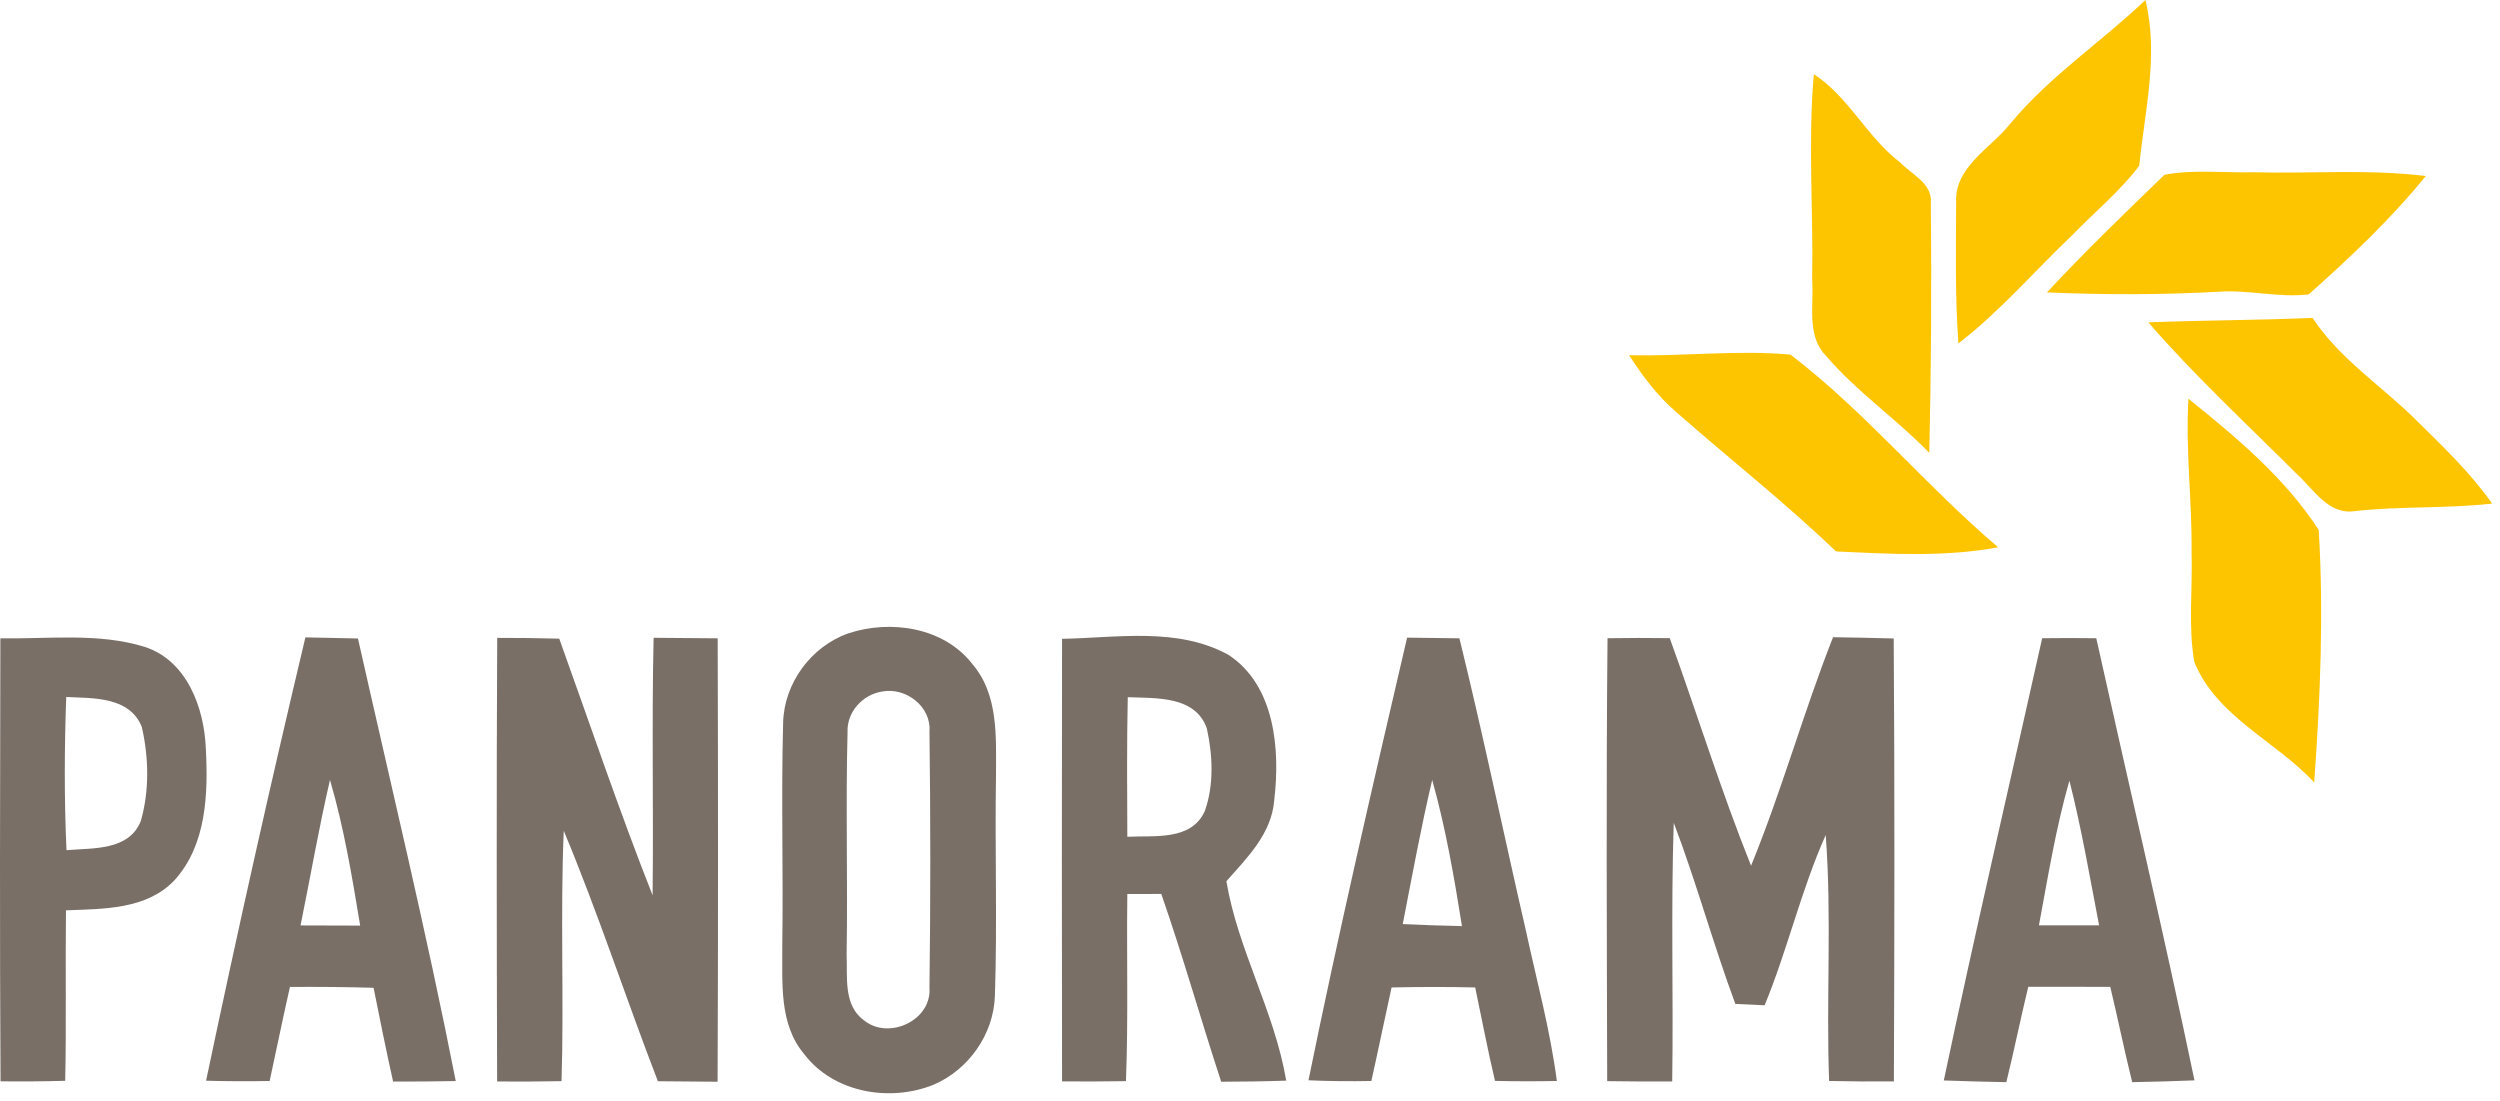
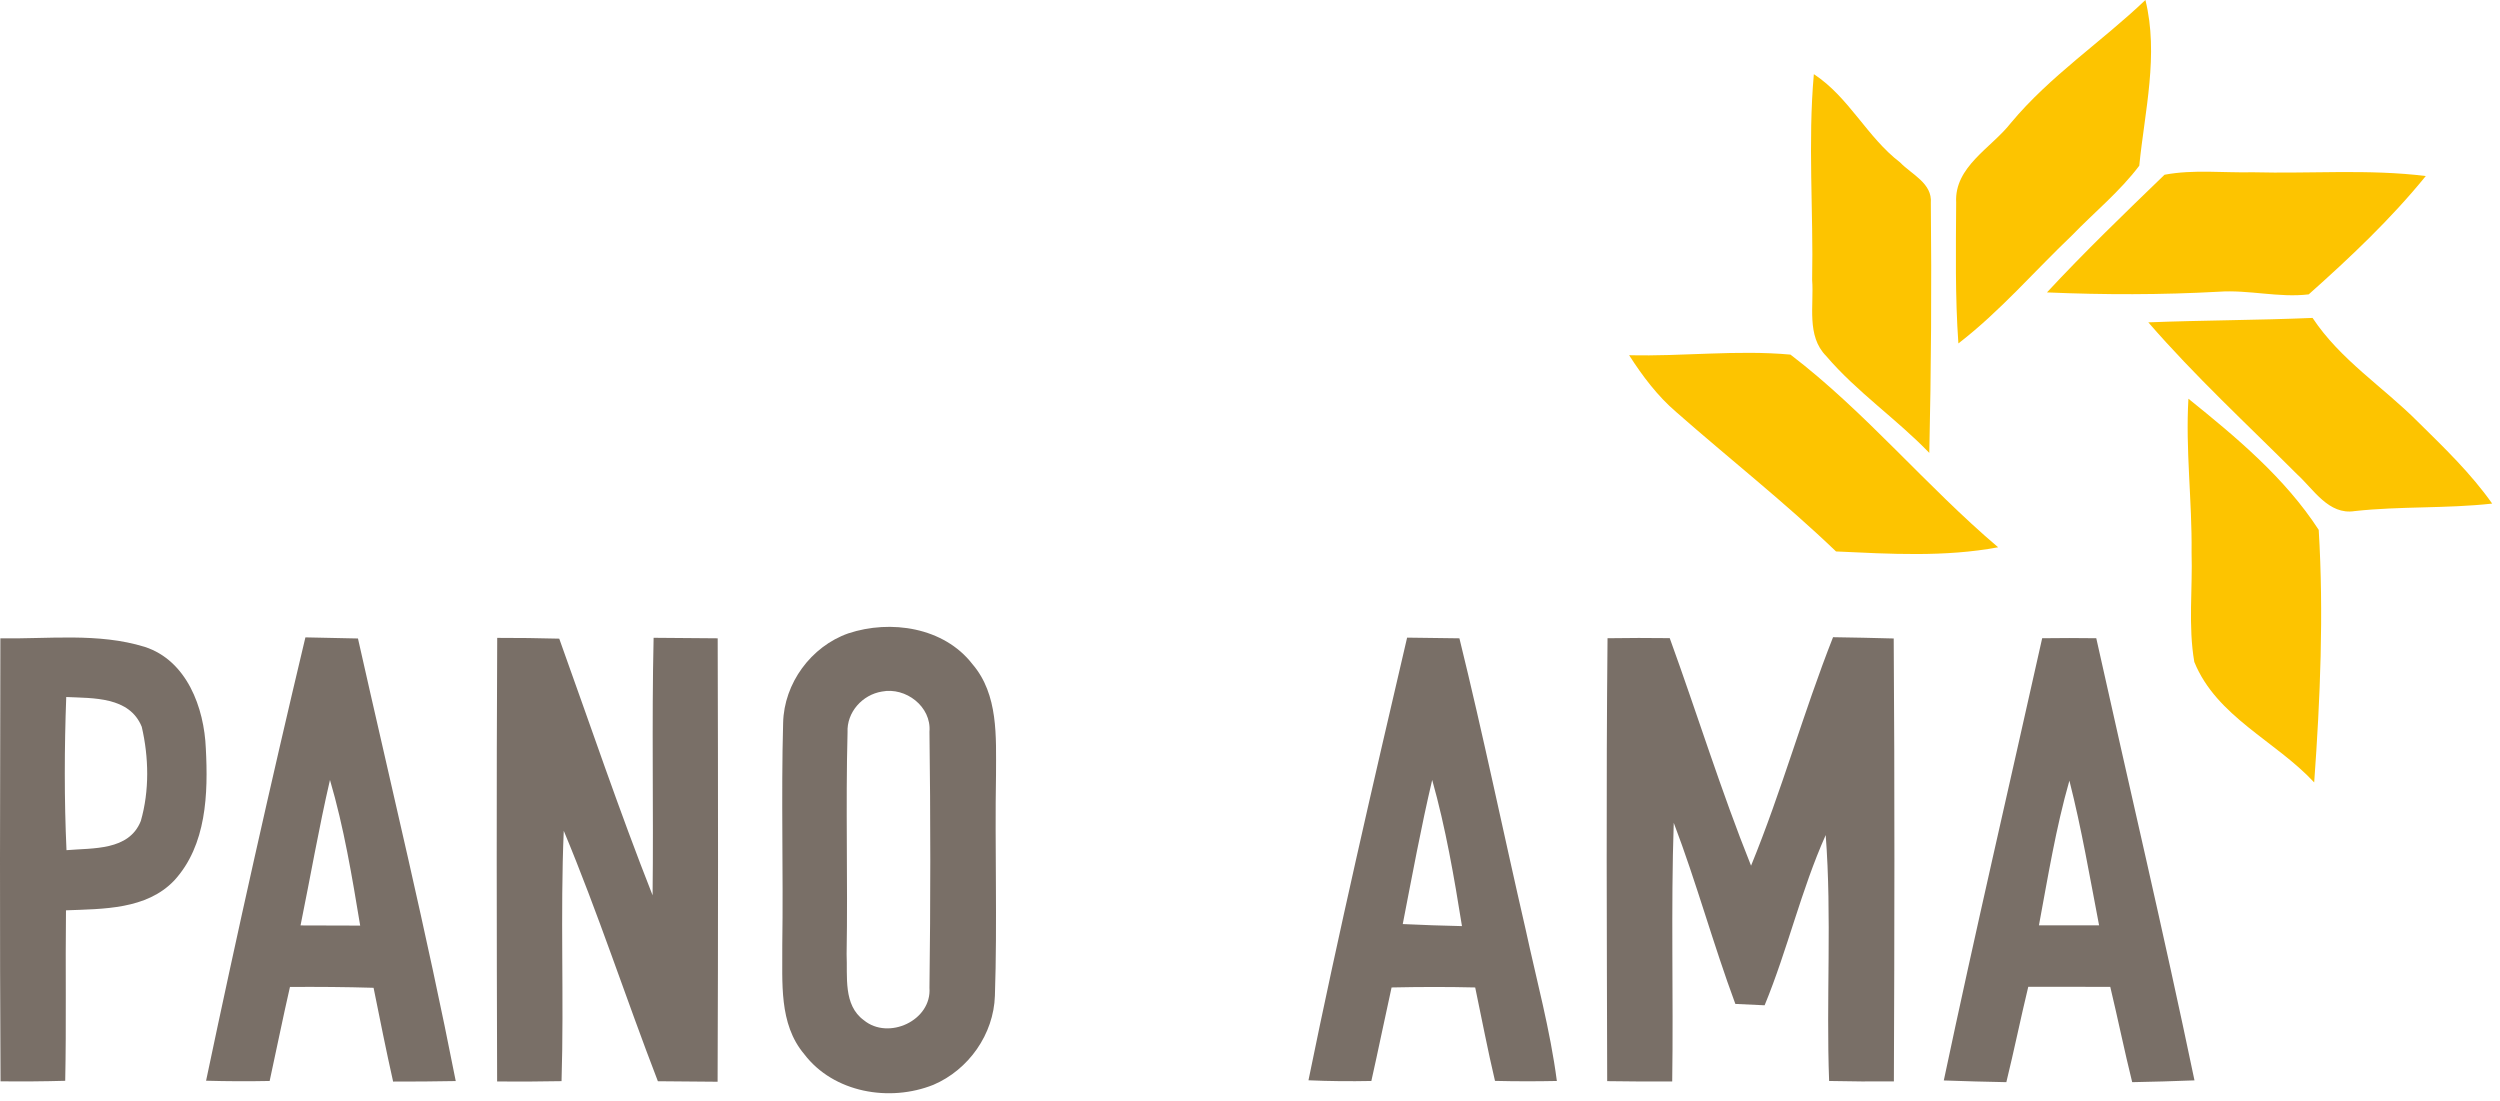
<svg xmlns="http://www.w3.org/2000/svg" xmlns:ns1="http://www.serif.com/" width="100%" height="100%" viewBox="0 0 293 129" version="1.1" xml:space="preserve" style="fill-rule:evenodd;clip-rule:evenodd;stroke-linejoin:round;stroke-miterlimit:2;">
  <g id="_-fdc400ff" ns1:id="#fdc400ff" transform="matrix(1,0,0,1,-1.987,-1.23)">
    <path d="M237.67,15.63C242.26,10.12 248.27,6.15 253.43,1.23C255.01,7.66 253.35,14.21 252.71,20.65C250.43,23.68 247.45,26.1 244.82,28.82C240.39,33.04 236.38,37.73 231.51,41.48C231.12,35.98 231.22,30.47 231.25,24.97C231.02,20.76 235.37,18.58 237.67,15.63Z" style="fill:rgb(253,196,0);fill-rule:nonzero;" />
    <path d="M214.37,34.03C214.53,26 213.86,17.94 214.57,9.92C218.69,12.62 220.8,17.3 224.67,20.26C226.04,21.69 228.47,22.7 228.28,25.02C228.38,34.78 228.32,44.55 228.1,54.31C224.26,50.32 219.62,47.18 216.02,42.96C213.67,40.59 214.6,37.01 214.37,34.03Z" style="fill:rgb(253,196,0);fill-rule:nonzero;" />
    <path d="M255.67,21.71C259.07,21.07 262.57,21.5 266.01,21.42C272.77,21.6 279.56,21.03 286.29,21.86C282.19,26.91 277.42,31.41 272.57,35.73C269.07,36.15 265.54,35.17 262.02,35.42C255.31,35.79 248.6,35.79 241.89,35.5C246.31,30.74 251,26.22 255.67,21.71Z" style="fill:rgb(253,196,0);fill-rule:nonzero;" />
    <path d="M253.77,39.01C260.18,38.76 266.61,38.76 273.02,38.49C276.26,43.39 281.27,46.56 285.35,50.65C288.43,53.69 291.57,56.7 294.07,60.25C288.71,60.85 283.31,60.54 277.95,61.13C274.9,61.61 273.15,58.58 271.2,56.81C265.33,50.94 259.22,45.3 253.77,39.01Z" style="fill:rgb(253,196,0);fill-rule:nonzero;" />
    <path d="M192.92,42.86C199.22,43.02 205.56,42.22 211.83,42.79C220.62,49.5 227.72,58.21 236.17,65.37C229.92,66.54 223.48,66.15 217.17,65.86C211.2,60.13 204.67,55 198.45,49.53C196.24,47.64 194.48,45.29 192.92,42.86Z" style="fill:rgb(253,196,0);fill-rule:nonzero;" />
    <path d="M258.84,65.97C258.91,59.96 258.12,53.97 258.47,47.96C264.09,52.49 269.78,57.23 273.74,63.33C274.34,73.16 273.92,83.1 273.21,92.93C268.7,88.07 261.77,85.23 259.16,78.81C258.43,74.58 258.97,70.25 258.84,65.97Z" style="fill:rgb(253,196,0);fill-rule:nonzero;" />
  </g>
  <g transform="matrix(1,0,0,1,-1.987,-1.23)">
    <path d="M101.41,75.46C106.36,73.82 112.61,74.74 115.95,79.06C119.02,82.63 118.72,87.59 118.72,91.99C118.57,100.63 118.88,109.29 118.59,117.93C118.45,122.44 115.51,126.61 111.38,128.37C106.26,130.42 99.68,129.31 96.23,124.76C93.24,121.21 93.71,116.32 93.67,112C93.8,103.32 93.53,94.63 93.77,85.95C93.87,81.31 97.05,76.99 101.41,75.46M105.35,82.28C103.06,82.65 101.21,84.7 101.32,87.06C101.09,95.72 101.36,104.39 101.21,113.05C101.33,115.67 100.79,119.02 103.23,120.8C106.11,123.17 111.2,120.84 110.92,117C111.05,107 111.05,96.99 110.92,86.99C111.17,84.04 108.13,81.73 105.35,82.28Z" style="fill:rgb(121,111,103);fill-rule:nonzero;" />
  </g>
  <g transform="matrix(1,0,0,1,-1.987,-1.23)">
    <path d="M2.03,76.04C7.66,76.14 13.48,75.36 18.94,77.04C23.89,78.64 25.92,84.18 26.11,88.95C26.39,94.23 26.2,100.29 22.41,104.42C19.16,107.84 14.08,107.75 9.72,107.92C9.64,114.58 9.77,121.24 9.63,127.9C7.1,127.97 4.58,127.99 2.05,127.96C1.95,110.66 1.99,93.35 2.03,76.04M9.75,82.92C9.53,88.9 9.51,94.89 9.78,100.87C12.86,100.6 17.1,100.96 18.49,97.45C19.51,93.91 19.43,89.98 18.6,86.41C17.16,82.86 12.92,83.07 9.75,82.92Z" style="fill:rgb(121,111,103);fill-rule:nonzero;" />
  </g>
  <g transform="matrix(1,0,0,1,-1.987,-1.23)">
    <path d="M37.78,75.93C39.83,75.97 41.88,76.01 43.94,76.06C47.82,93.33 51.99,110.56 55.4,127.93C52.95,127.98 50.5,127.99 48.06,127.99C47.24,124.34 46.51,120.67 45.77,117C42.5,116.9 39.23,116.88 35.97,116.9C35.13,120.57 34.39,124.25 33.59,127.92C31.1,127.97 28.62,127.96 26.14,127.89C29.79,110.52 33.67,93.2 37.78,75.93M40.66,92.64C39.35,98.29 38.37,104.01 37.21,109.69C39.54,109.7 41.87,109.7 44.2,109.71C43.25,103.98 42.3,98.22 40.66,92.64Z" style="fill:rgb(121,111,103);fill-rule:nonzero;" />
  </g>
  <g transform="matrix(1,0,0,1,-1.987,-1.23)">
    <path d="M60.26,75.99C62.69,75.99 65.11,76.01 67.53,76.08C71.14,86.11 74.55,96.23 78.47,106.16C78.59,96.1 78.36,86.04 78.59,75.98C81.09,75.99 83.59,76.01 86.1,76.04C86.15,93.36 86.16,110.69 86.09,128.01C83.76,128 81.42,127.98 79.09,127.95C75.33,118.2 72.09,108.25 68.06,98.6C67.64,108.38 68.1,118.16 67.8,127.94C65.28,127.99 62.77,128 60.25,127.98C60.2,110.65 60.17,93.32 60.26,75.99Z" style="fill:rgb(121,111,103);fill-rule:nonzero;" />
  </g>
  <g transform="matrix(1,0,0,1,-1.987,-1.23)">
-     <path d="M126.46,76.1C132.94,75.98 140.03,74.7 145.98,77.99C151.42,81.57 152.03,89.08 151.33,94.98C151.04,98.92 148.17,101.73 145.72,104.51C147.05,112.5 151.38,119.82 152.73,127.88C150.19,127.97 147.65,128 145.11,128.01C142.71,120.69 140.62,113.27 138.09,106C136.76,106 135.43,106.01 134.11,106.01C134.02,113.32 134.23,120.63 133.95,127.94C131.45,127.98 128.95,127.99 126.46,127.97C126.43,110.68 126.43,93.39 126.46,76.1M134.16,82.94C134.05,88.39 134.08,93.85 134.11,99.3C137.27,99.13 141.63,99.81 143.2,96.26C144.28,93.2 144.12,89.7 143.42,86.57C142.04,82.75 137.46,83.08 134.16,82.94Z" style="fill:rgb(121,111,103);fill-rule:nonzero;" />
-   </g>
+     </g>
  <g transform="matrix(1,0,0,1,-1.987,-1.23)">
    <path d="M166.9,75.96C168.94,75.98 170.98,76.01 173.03,76.04C175.82,87.38 178.18,98.82 180.8,110.2C182.07,116.09 183.67,121.93 184.45,127.92C182.03,127.97 179.62,127.97 177.2,127.91C176.34,124.28 175.65,120.61 174.88,116.96C171.61,116.88 168.34,116.89 165.08,116.96C164.27,120.61 163.53,124.27 162.71,127.92C160.25,127.97 157.8,127.95 155.34,127.84C158.88,110.48 162.88,93.21 166.9,75.96M169.84,92.64C168.52,98.24 167.49,103.89 166.39,109.53C168.7,109.64 171.01,109.72 173.33,109.77C172.41,104.02 171.42,98.26 169.84,92.64Z" style="fill:rgb(121,111,103);fill-rule:nonzero;" />
  </g>
  <g transform="matrix(1,0,0,1,-1.987,-1.23)">
    <path d="M190.39,76.03C192.82,75.99 195.25,75.99 197.68,76.02C200.9,84.89 203.69,93.92 207.21,102.69C210.81,93.91 213.34,84.74 216.82,75.91C219.19,75.95 221.56,75.99 223.93,76.06C224.05,93.36 224.02,110.67 223.95,127.97C221.42,127.99 218.89,127.98 216.36,127.92C216,118.32 216.69,108.69 215.96,99.1C213.07,105.56 211.5,112.51 208.8,119.05C207.66,118.99 206.51,118.94 205.37,118.89C202.77,111.88 200.81,104.65 198.15,97.66C197.81,107.76 198.12,117.88 197.97,127.98C195.43,127.99 192.89,127.98 190.35,127.94C190.31,110.64 190.22,93.34 190.39,76.03Z" style="fill:rgb(121,111,103);fill-rule:nonzero;" />
  </g>
  <g transform="matrix(1,0,0,1,-1.987,-1.23)">
    <path d="M241.33,76.03C243.44,76 245.56,76 247.67,76.03C251.5,93.3 255.57,110.53 259.18,127.85C256.75,127.95 254.31,128.01 251.88,128.06C250.96,124.35 250.2,120.61 249.31,116.89C246.1,116.89 242.9,116.89 239.7,116.88C238.8,120.6 238.04,124.35 237.13,128.06C234.68,128.01 232.24,127.95 229.8,127.86C233.46,110.54 237.48,93.3 241.33,76.03M240.95,109.68C243.3,109.69 245.64,109.69 248,109.68C246.91,104.01 245.94,98.31 244.52,92.72C242.93,98.28 242.01,104 240.95,109.68Z" style="fill:rgb(121,111,103);fill-rule:nonzero;" />
  </g>
</svg>